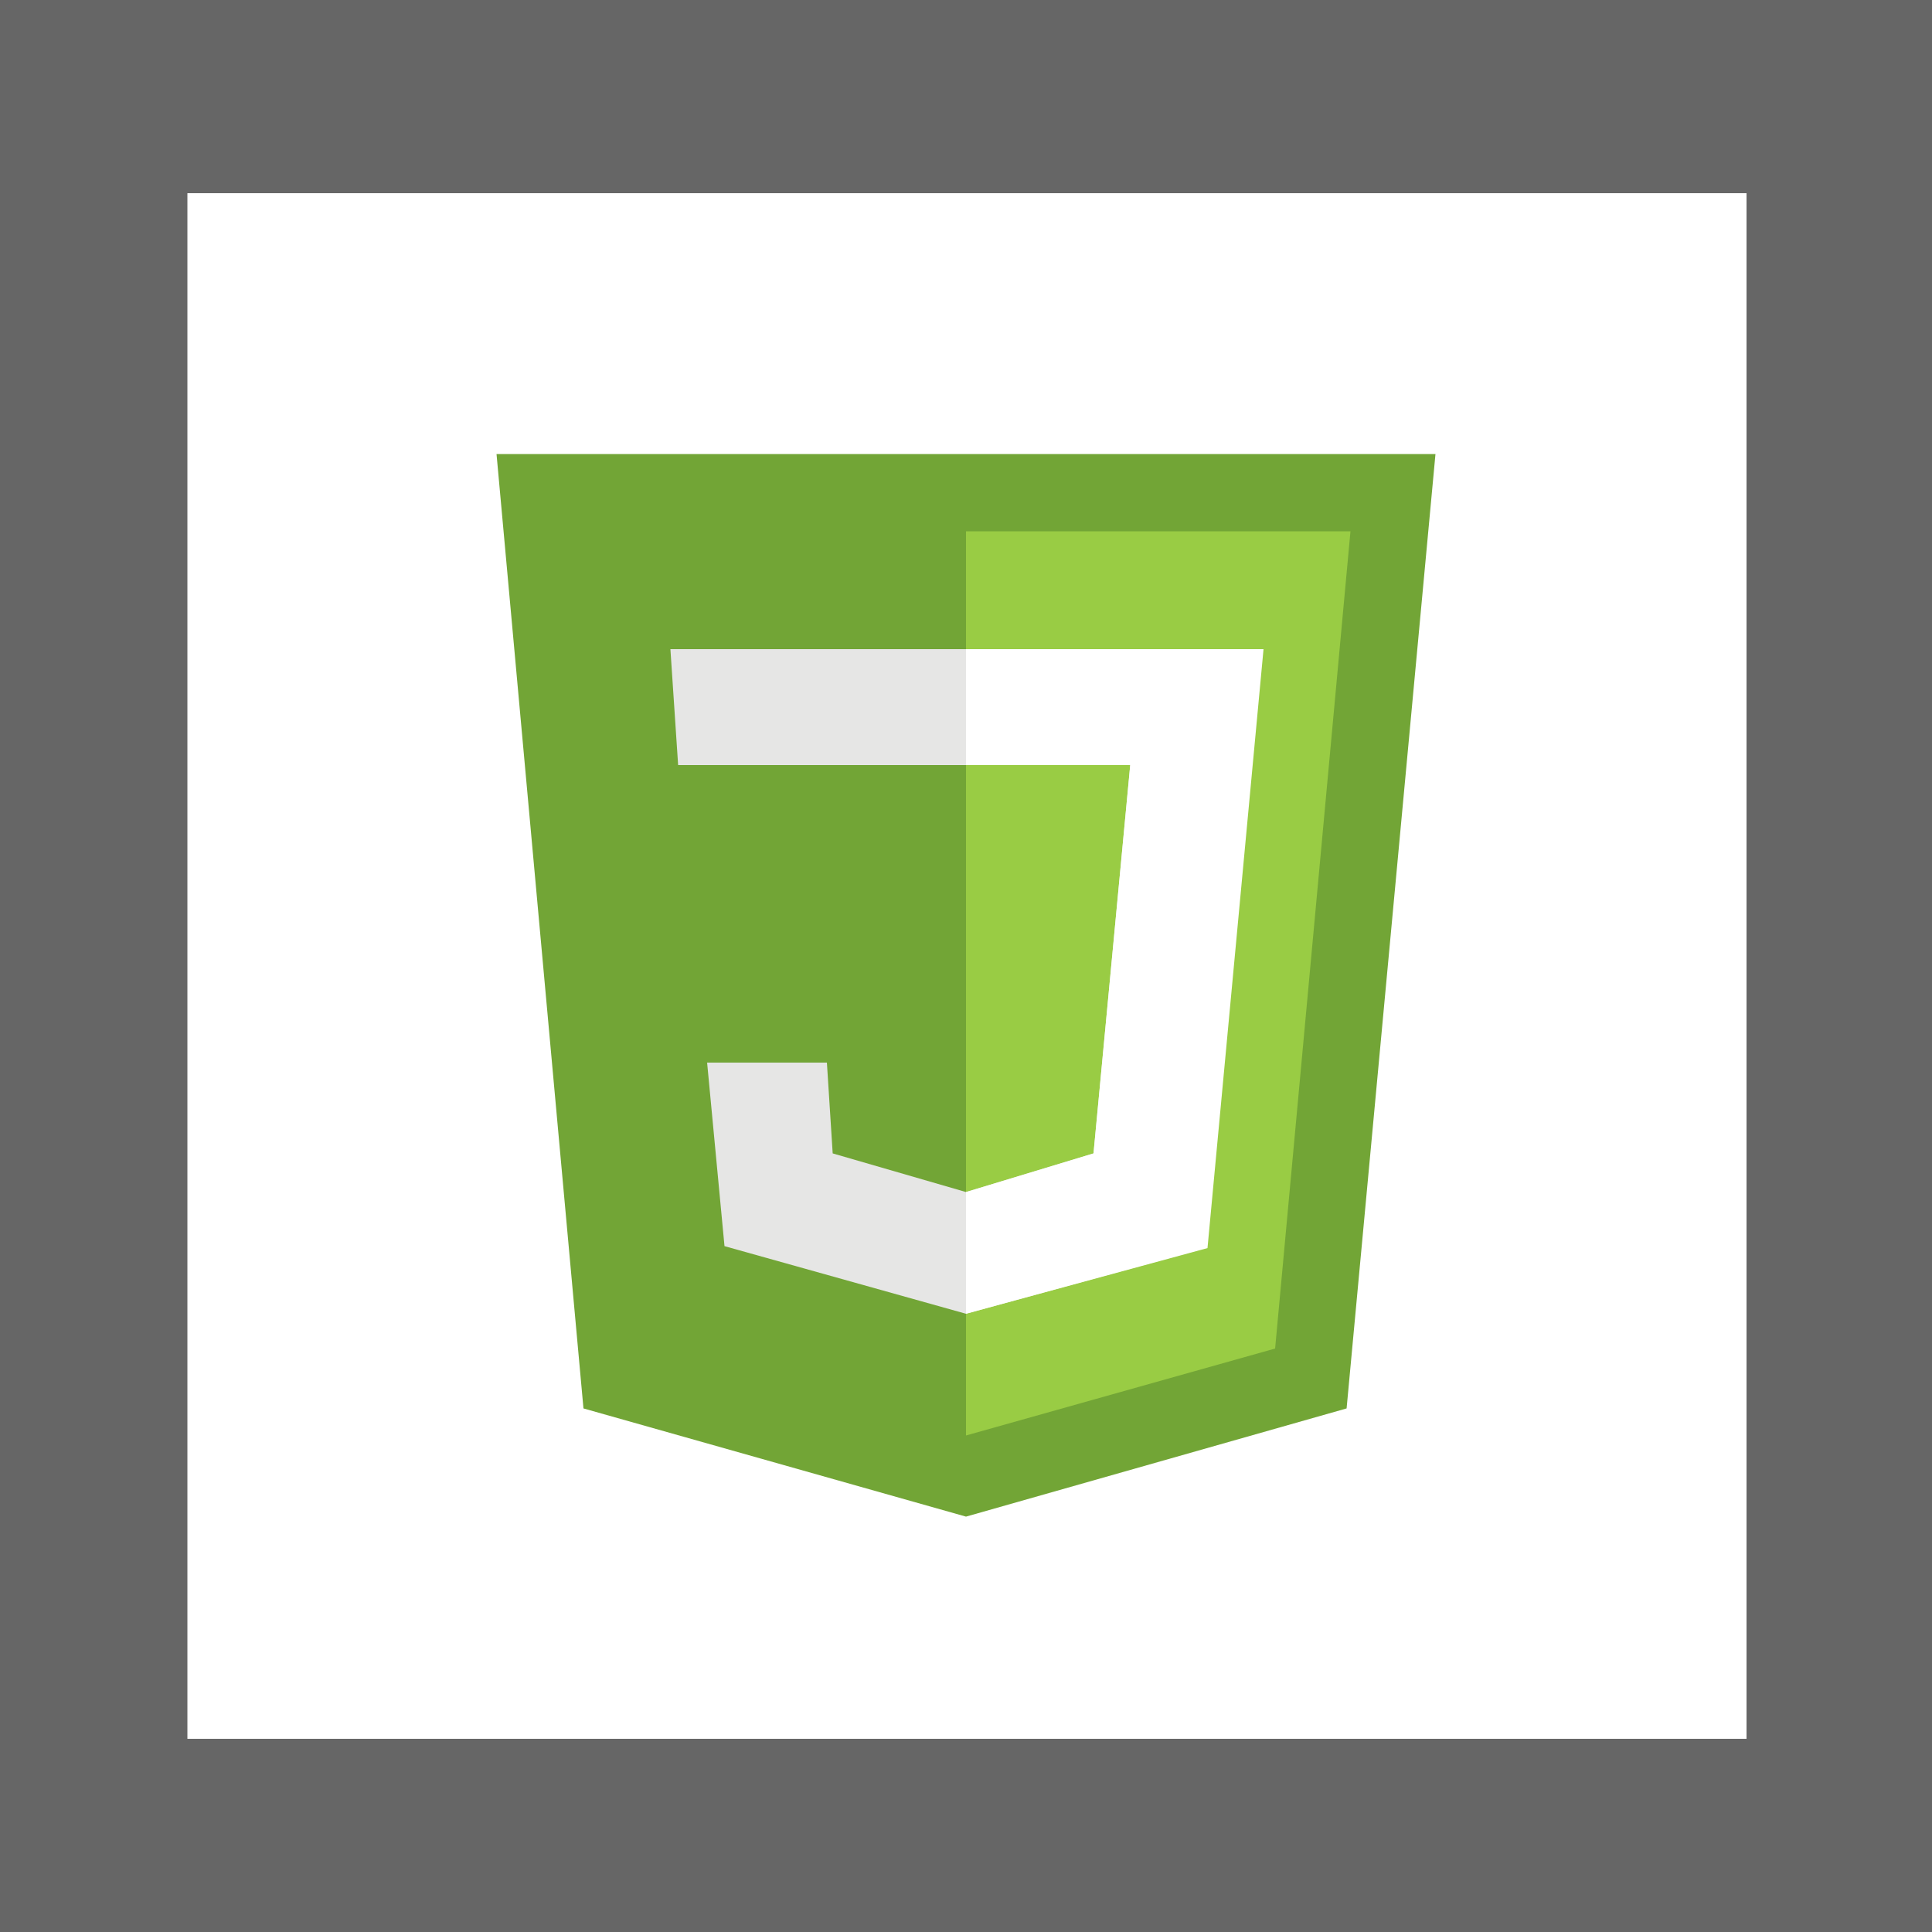
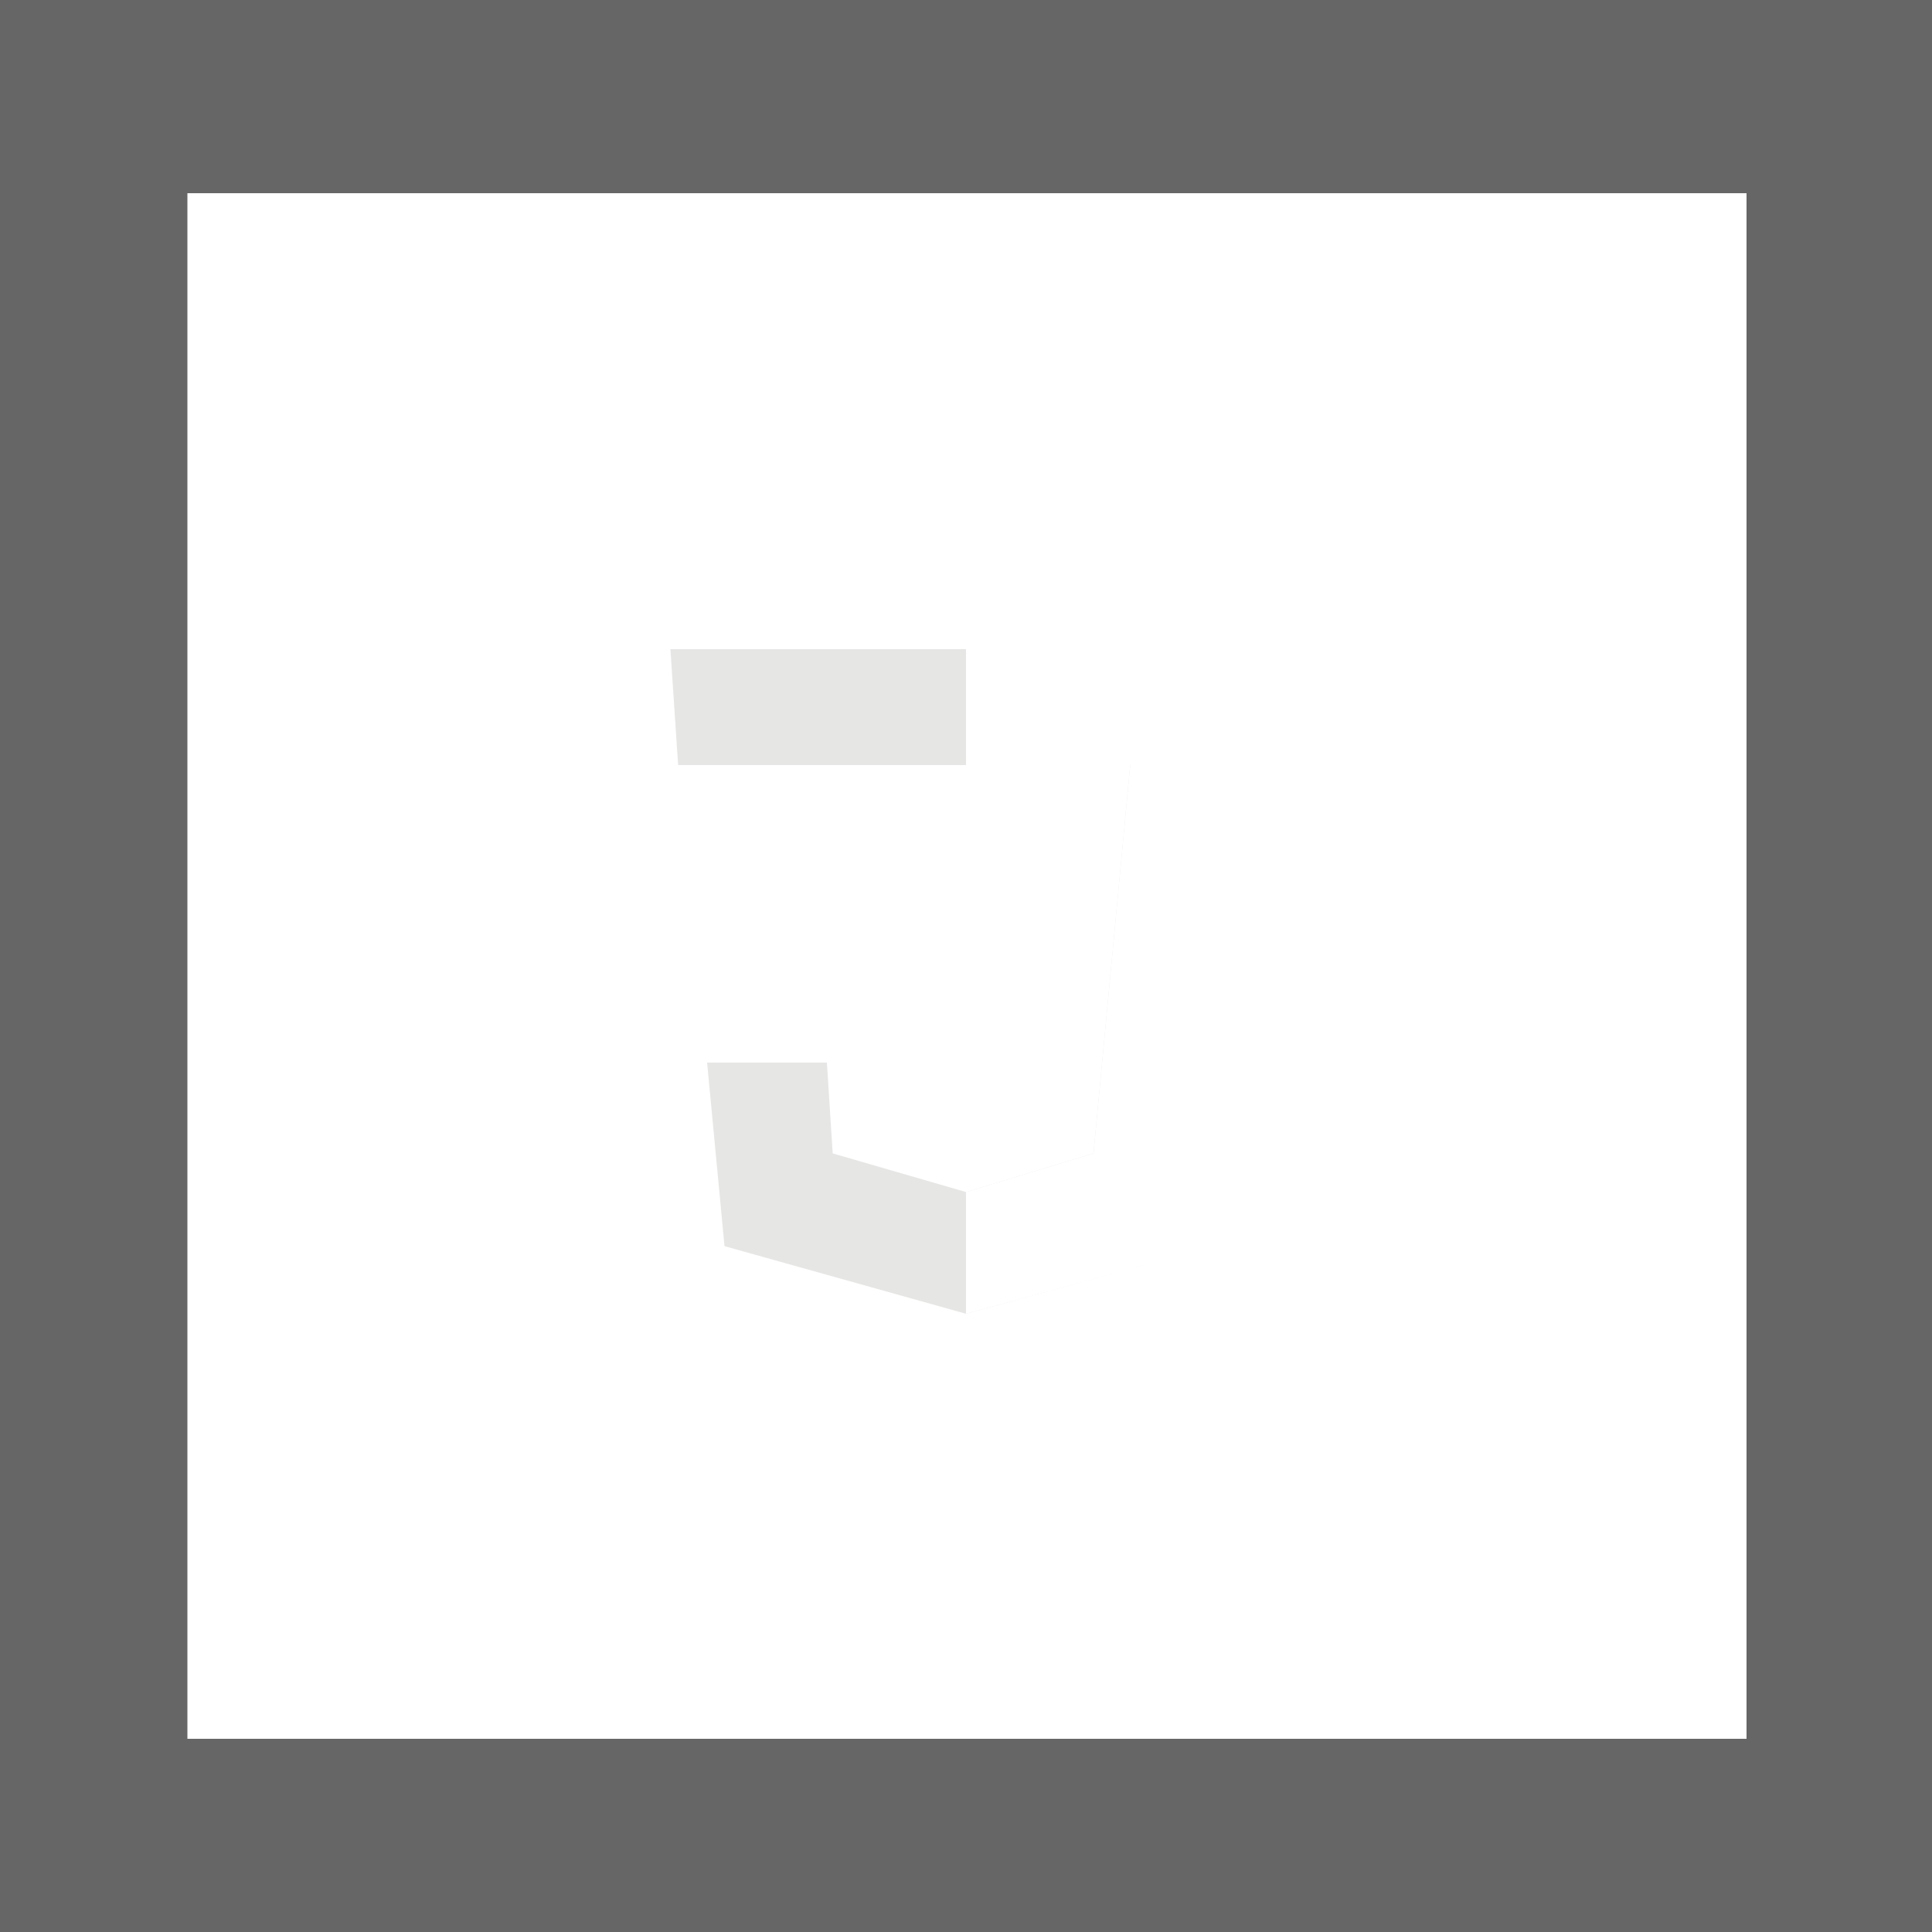
<svg xmlns="http://www.w3.org/2000/svg" viewBox="0 0 100 100">
  <style>.st0{fill:#fff}</style>
-   <path class="st0" d="M0 0h100v100H0z" />
  <path d="M100 100H0V0h100v100zM9.7 90h80.7V10H9.7" fill="#666" />
-   <path fill="#72a536" d="M74.3 23.5H25.7l4.5 49.4L50 78.5l19.7-5.6z" />
-   <path fill="#9c4" d="M50 27.5v46.8l16-4.5 3.9-42.3z" />
  <path d="M62.4 64.6L50 68l-12.5-3.5-.9-9.5h6.2l.3 4.7 6.9 2 6.6-2 1.9-20.1H35.1l-.4-6h30.6l-2.9 31z" fill="#e6e6e5" />
  <path class="st0" d="M62.5 64.6L50 68v-6.3l6.6-2 1.9-20.1H50v-6h15.4z" />
</svg>